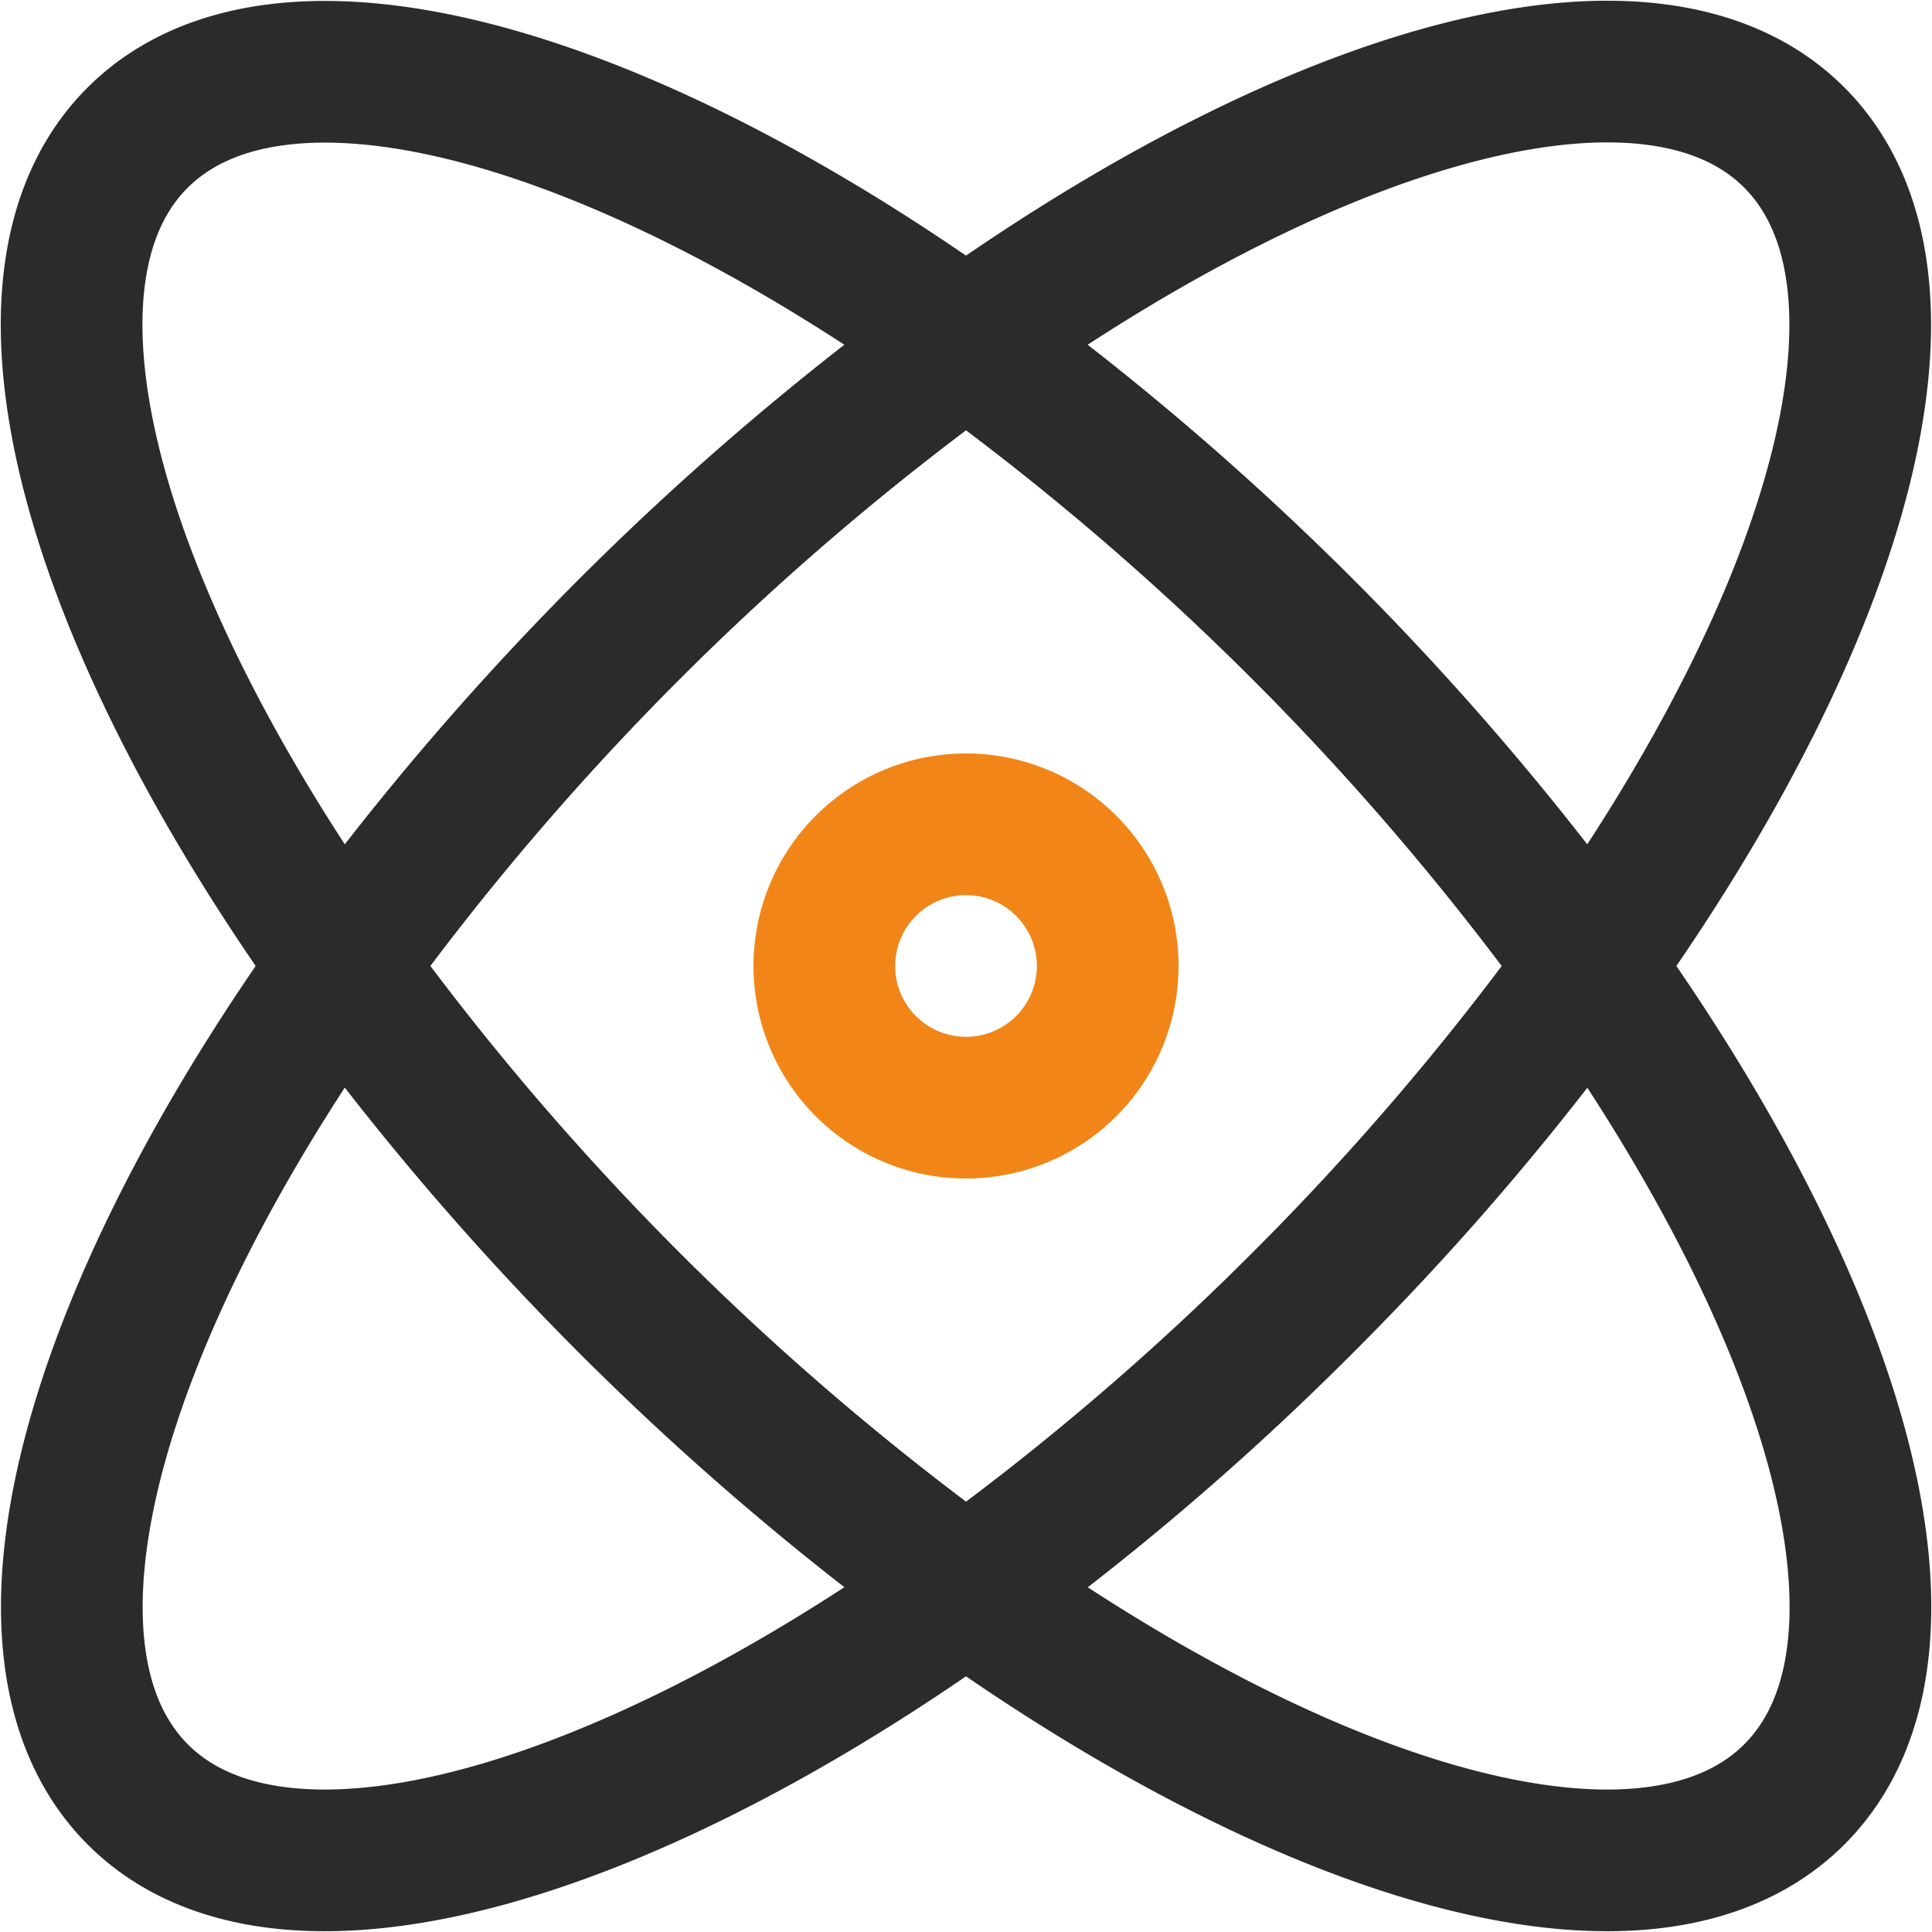
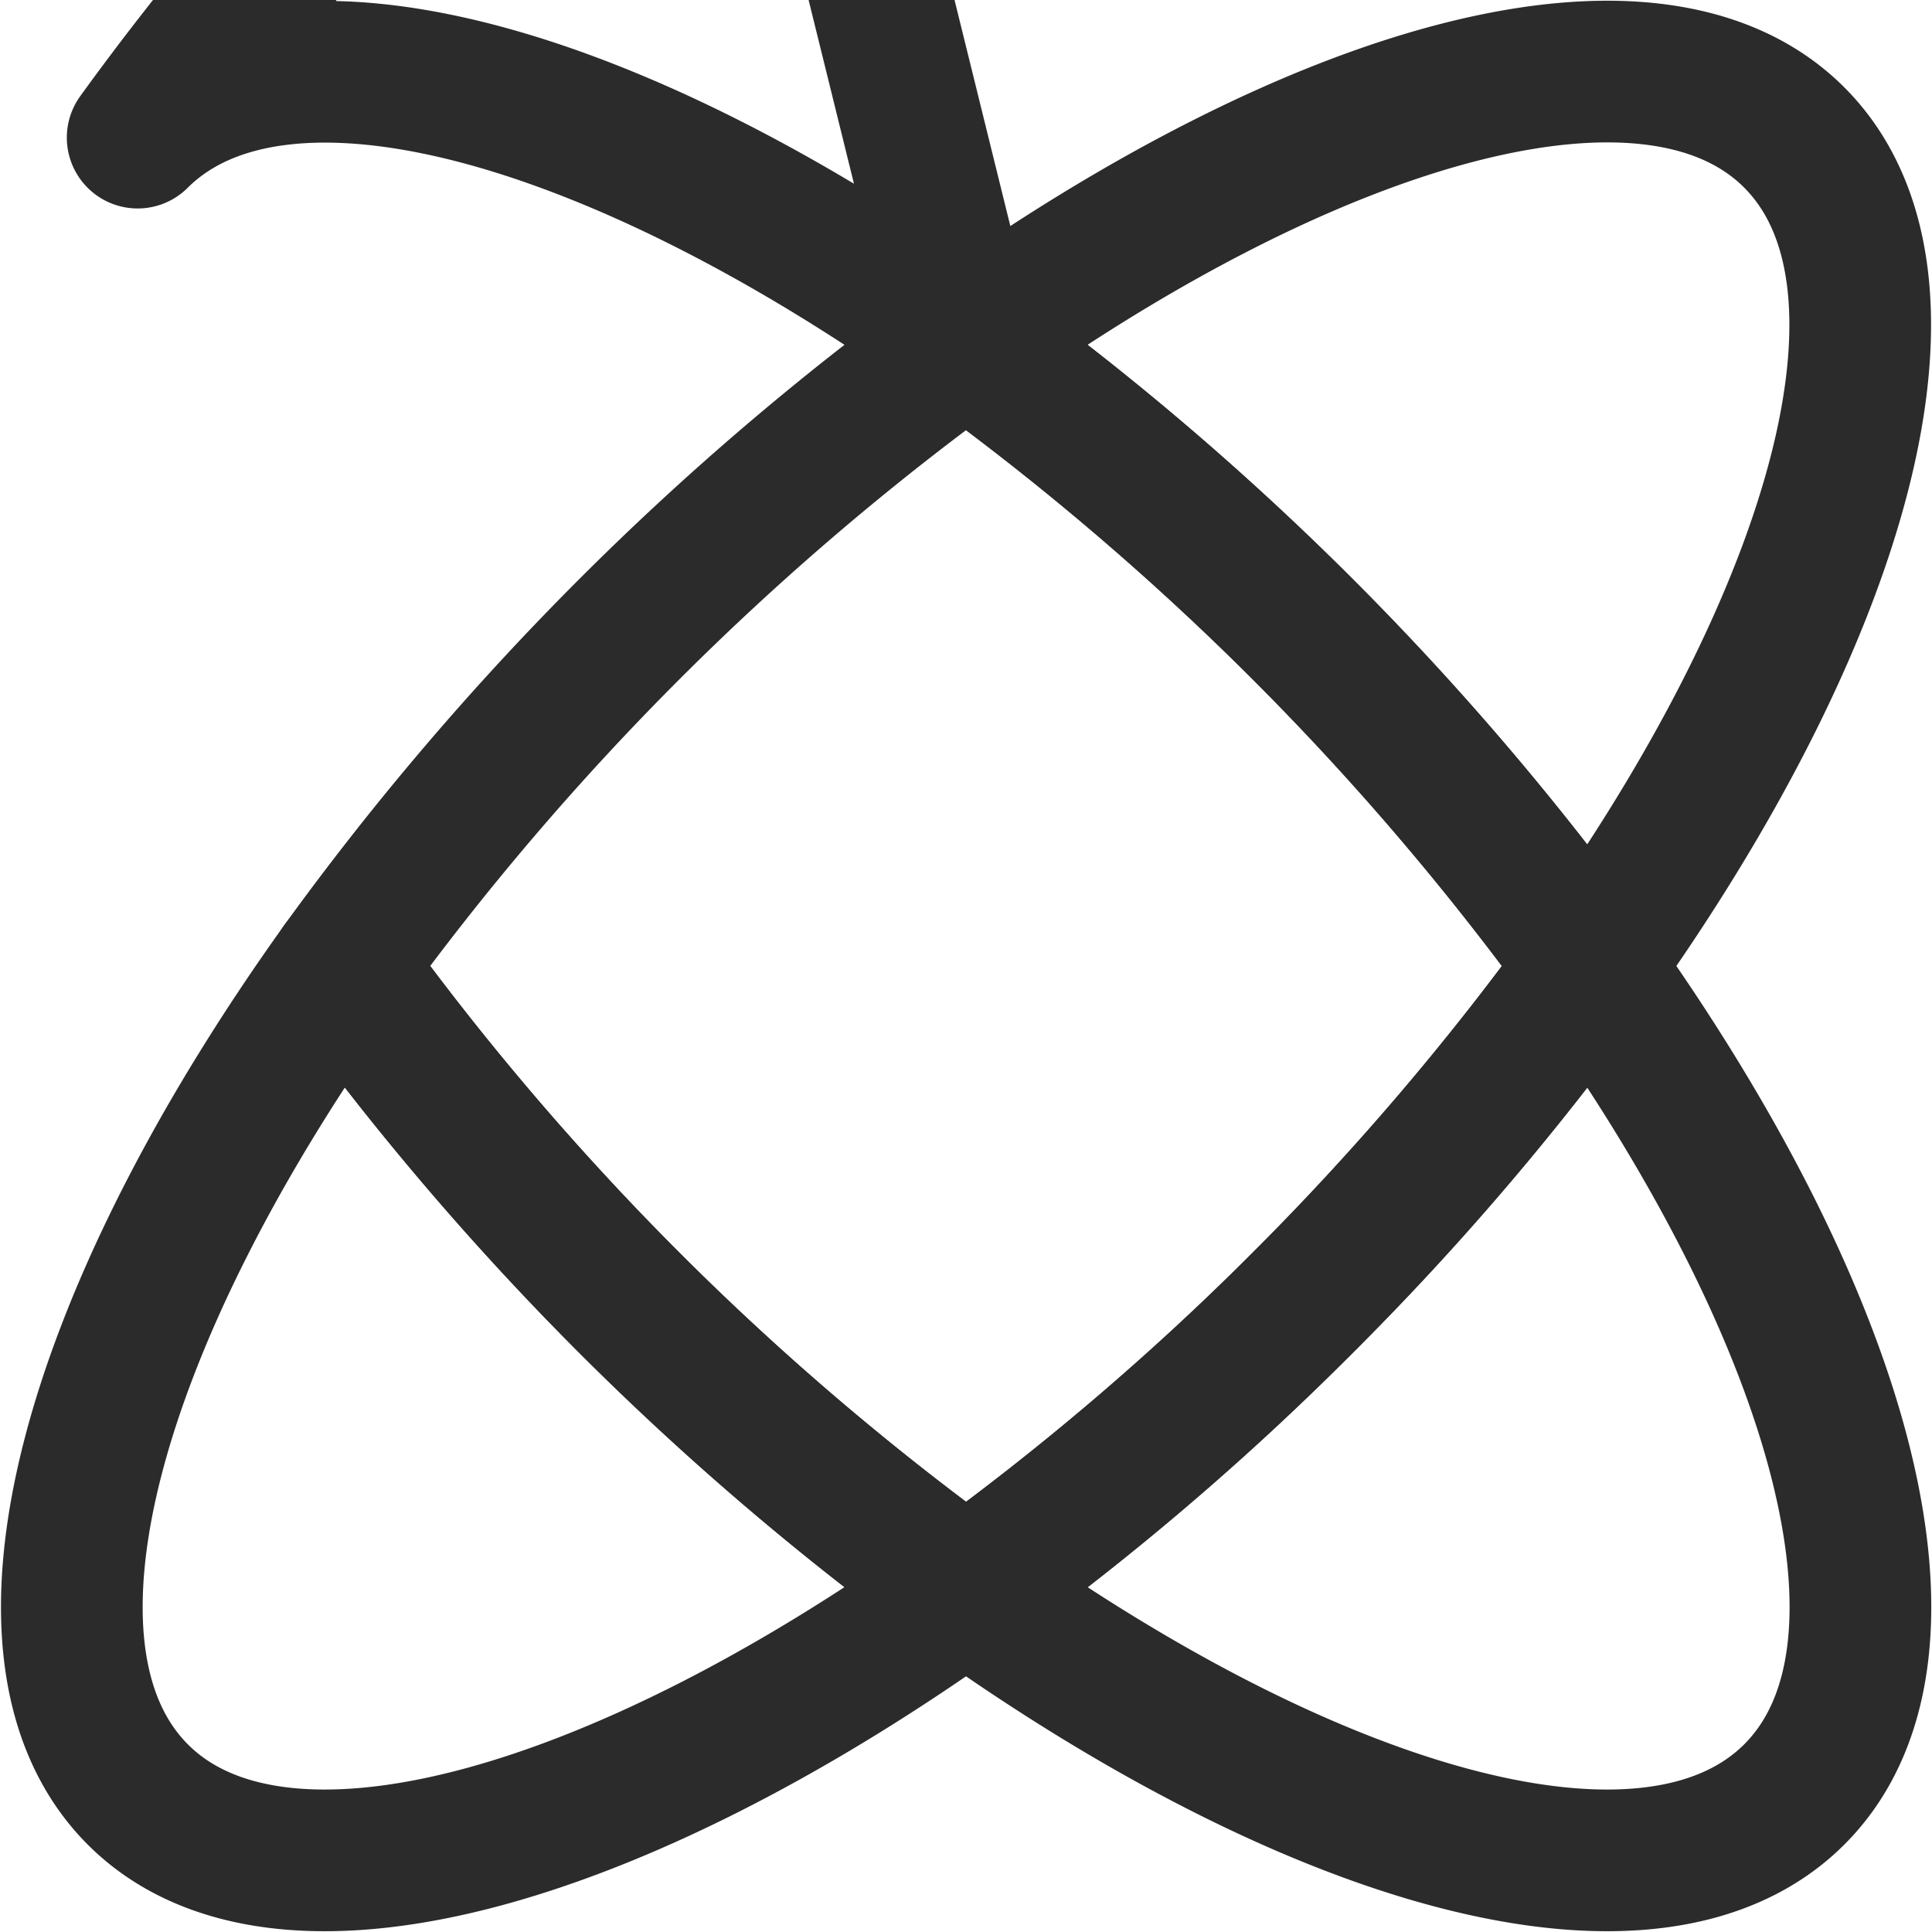
<svg xmlns="http://www.w3.org/2000/svg" width="40.909" height="40.909" viewBox="0 0 40.909 40.909">
  <g id="ico-rg-in-2" transform="translate(-286.053 -6708.965)">
    <g id="그룹_130" data-name="그룹 130" transform="translate(-15858.442 -1727.201)">
      <g id="그룹_128" data-name="그룹 128" transform="translate(2455 3821.7)">
-         <path id="패스_627" data-name="패스 627" d="M648.95,528.71c-7.47-5.35-14.55-7.31-17.54-4.33s-1.02,10.07,4.33,17.54a59.131,59.131,0,0,1,13.21-13.21Z" transform="translate(13061 4093)" fill="none" stroke="#2b2b2b" stroke-linecap="round" stroke-linejoin="round" stroke-width="3" />
+         <path id="패스_627" data-name="패스 627" d="M648.95,528.71c-7.47-5.35-14.55-7.31-17.54-4.33a59.131,59.131,0,0,1,13.21-13.21Z" transform="translate(13061 4093)" fill="none" stroke="#2b2b2b" stroke-linecap="round" stroke-linejoin="round" stroke-width="3" />
        <path id="패스_628" data-name="패스 628" d="M656.08,549.05a57.1,57.1,0,0,1-7.13,6.08c7.47,5.35,14.55,7.32,17.54,4.33s1.02-10.07-4.33-17.54a57.1,57.1,0,0,1-6.08,7.13Z" transform="translate(13061 4093)" fill="none" stroke="#2b2b2b" stroke-linecap="round" stroke-linejoin="round" stroke-width="3" />
        <path id="패스_629" data-name="패스 629" d="M662.16,541.92c5.35-7.47,7.31-14.55,4.33-17.54s-10.07-1.02-17.54,4.33a59.131,59.131,0,0,1,13.21,13.21Z" transform="translate(13061 4093)" fill="none" stroke="#2b2b2b" stroke-linecap="round" stroke-linejoin="round" stroke-width="3" />
        <path id="패스_630" data-name="패스 630" d="M635.74,541.92c-5.35,7.47-7.31,14.55-4.33,17.54s10.07,1.02,17.54-4.33a59.131,59.131,0,0,1-13.21-13.21Z" transform="translate(13061 4093)" fill="none" stroke="#2b2b2b" stroke-linecap="round" stroke-linejoin="round" stroke-width="3" />
        <path id="패스_631" data-name="패스 631" d="M662.16,541.92a59.131,59.131,0,0,0-13.21-13.21,59.131,59.131,0,0,0-13.21,13.21,59.131,59.131,0,0,0,13.21,13.21,59.131,59.131,0,0,0,13.21-13.21Z" transform="translate(13061 4093)" fill="none" stroke="#2b2b2b" stroke-linecap="round" stroke-linejoin="round" stroke-width="3" />
-         <path id="패스_632" data-name="패스 632" d="M651.95,541.92a3,3,0,1,1-3-3A3,3,0,0,1,651.95,541.92Z" transform="translate(13061 4093)" fill="none" stroke="#f18518" stroke-linecap="round" stroke-linejoin="round" stroke-width="3" />
      </g>
    </g>
  </g>
</svg>